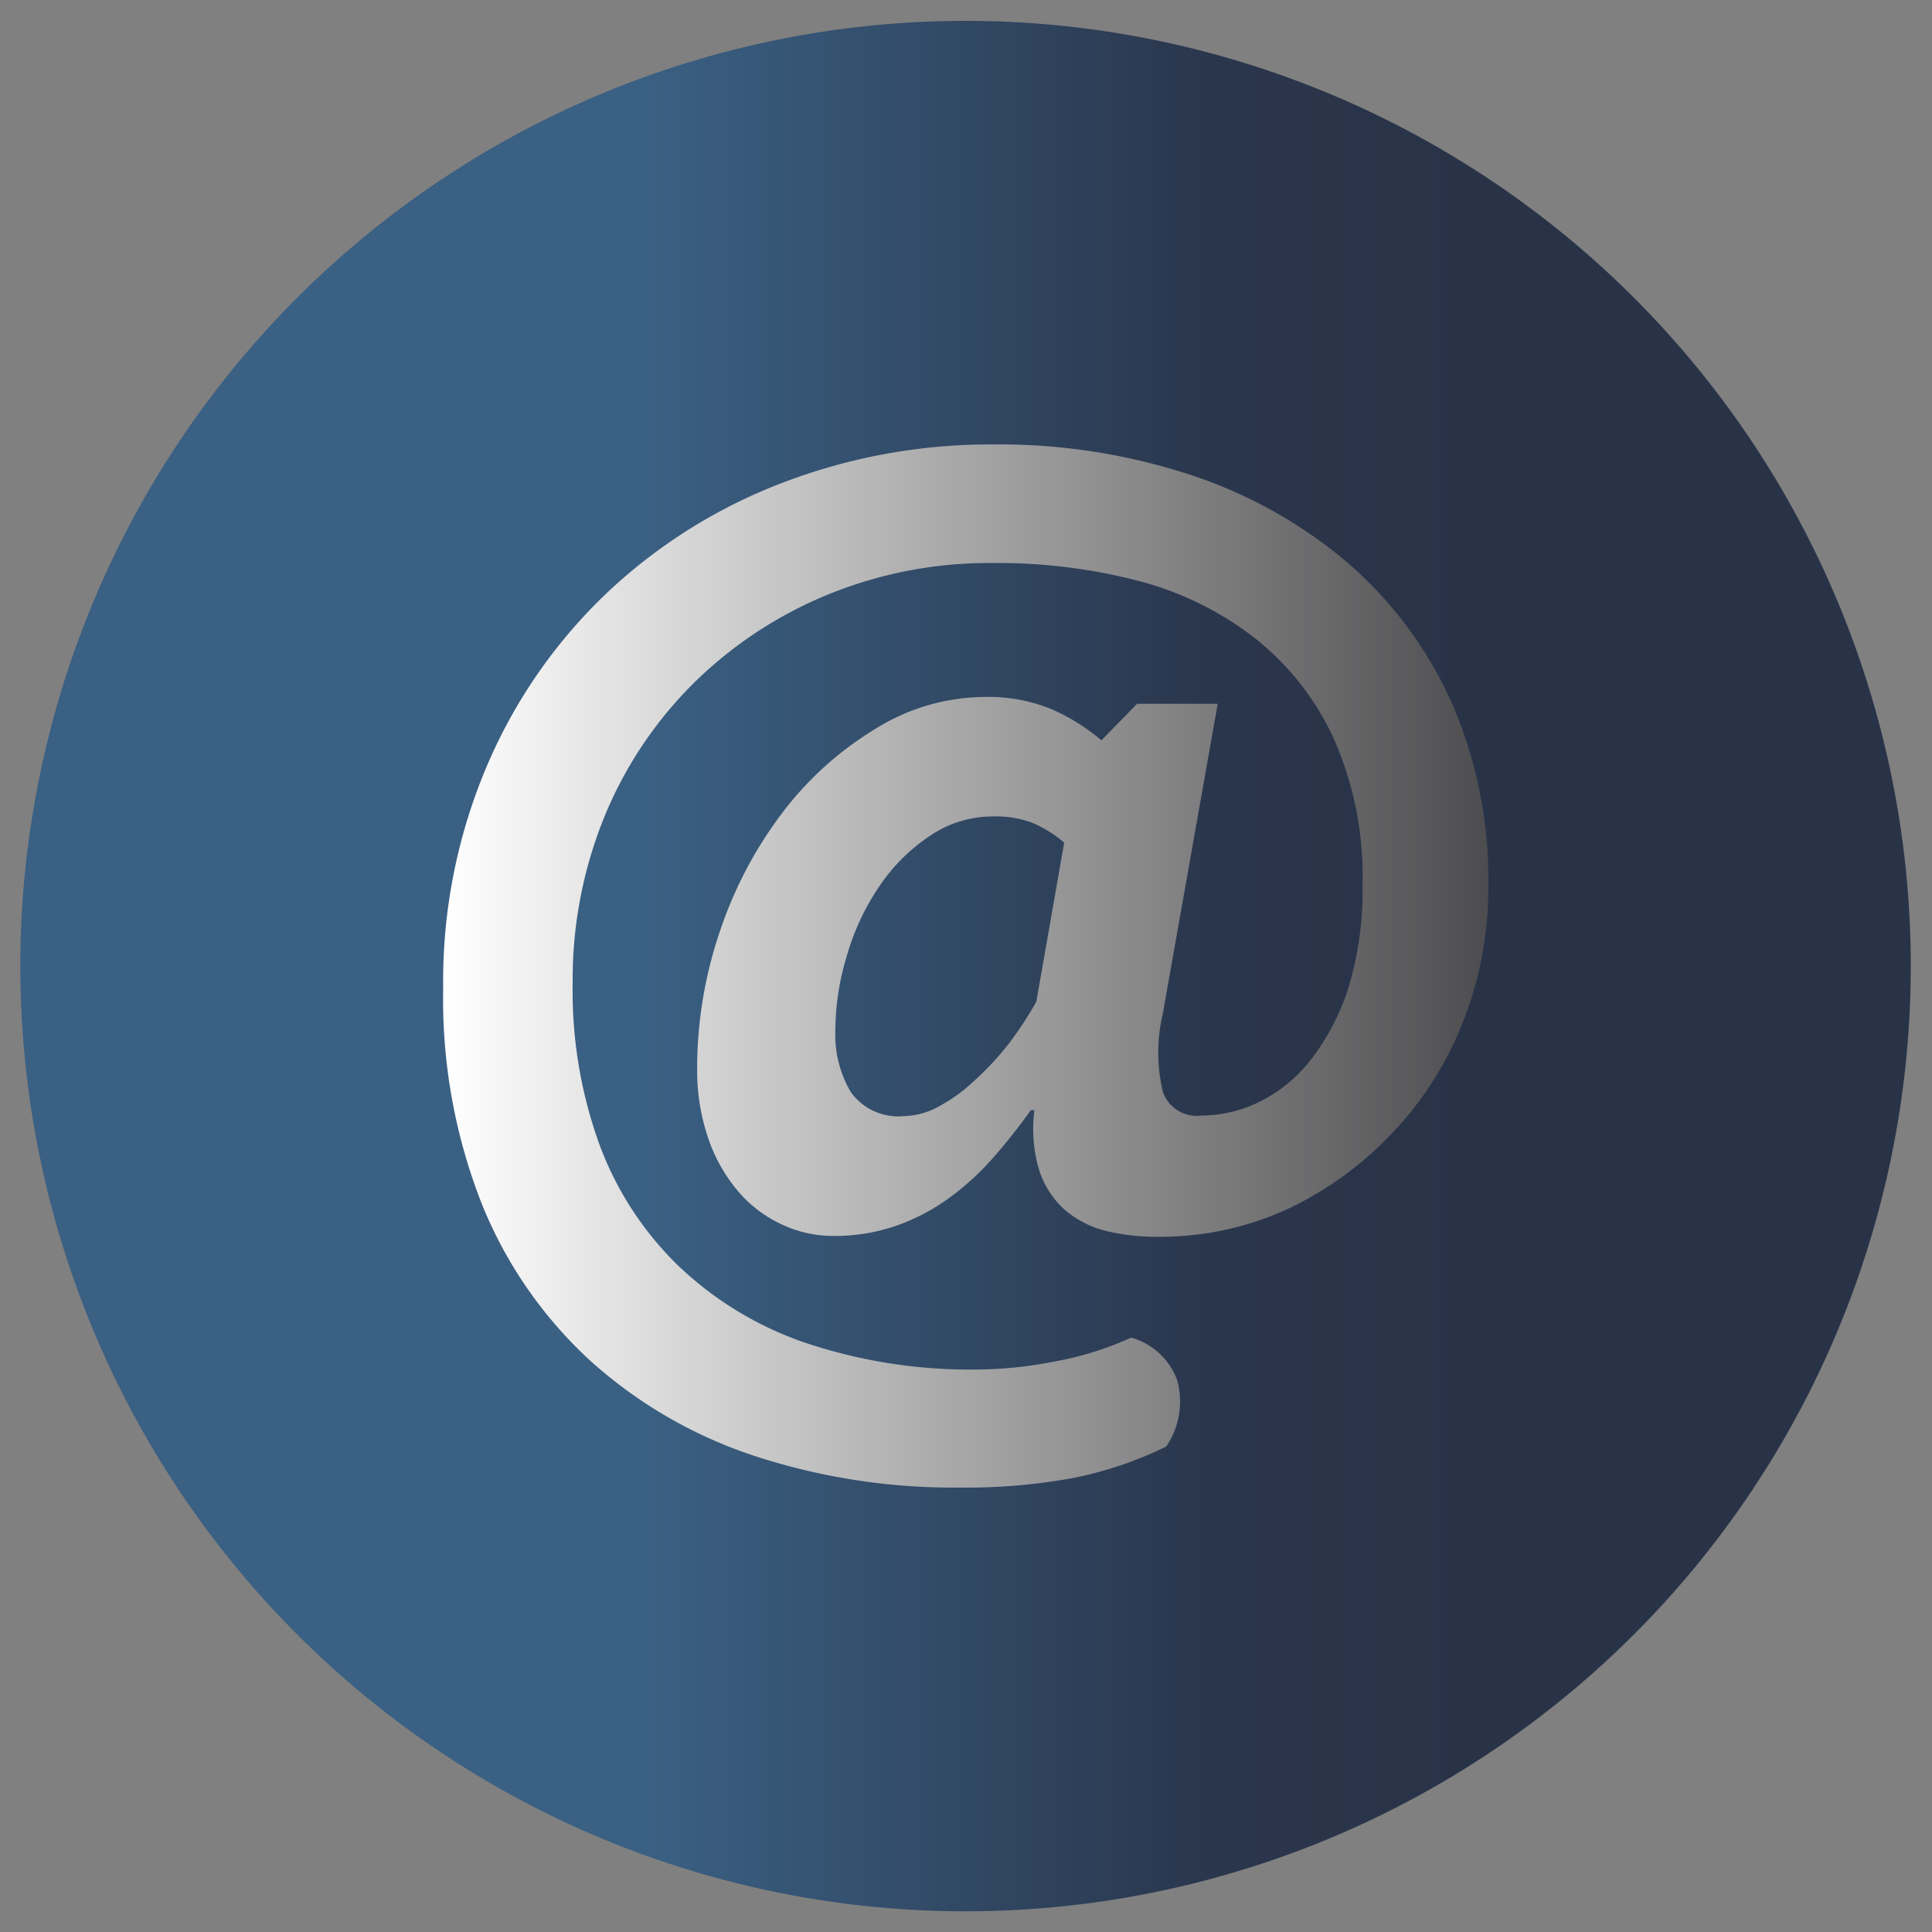
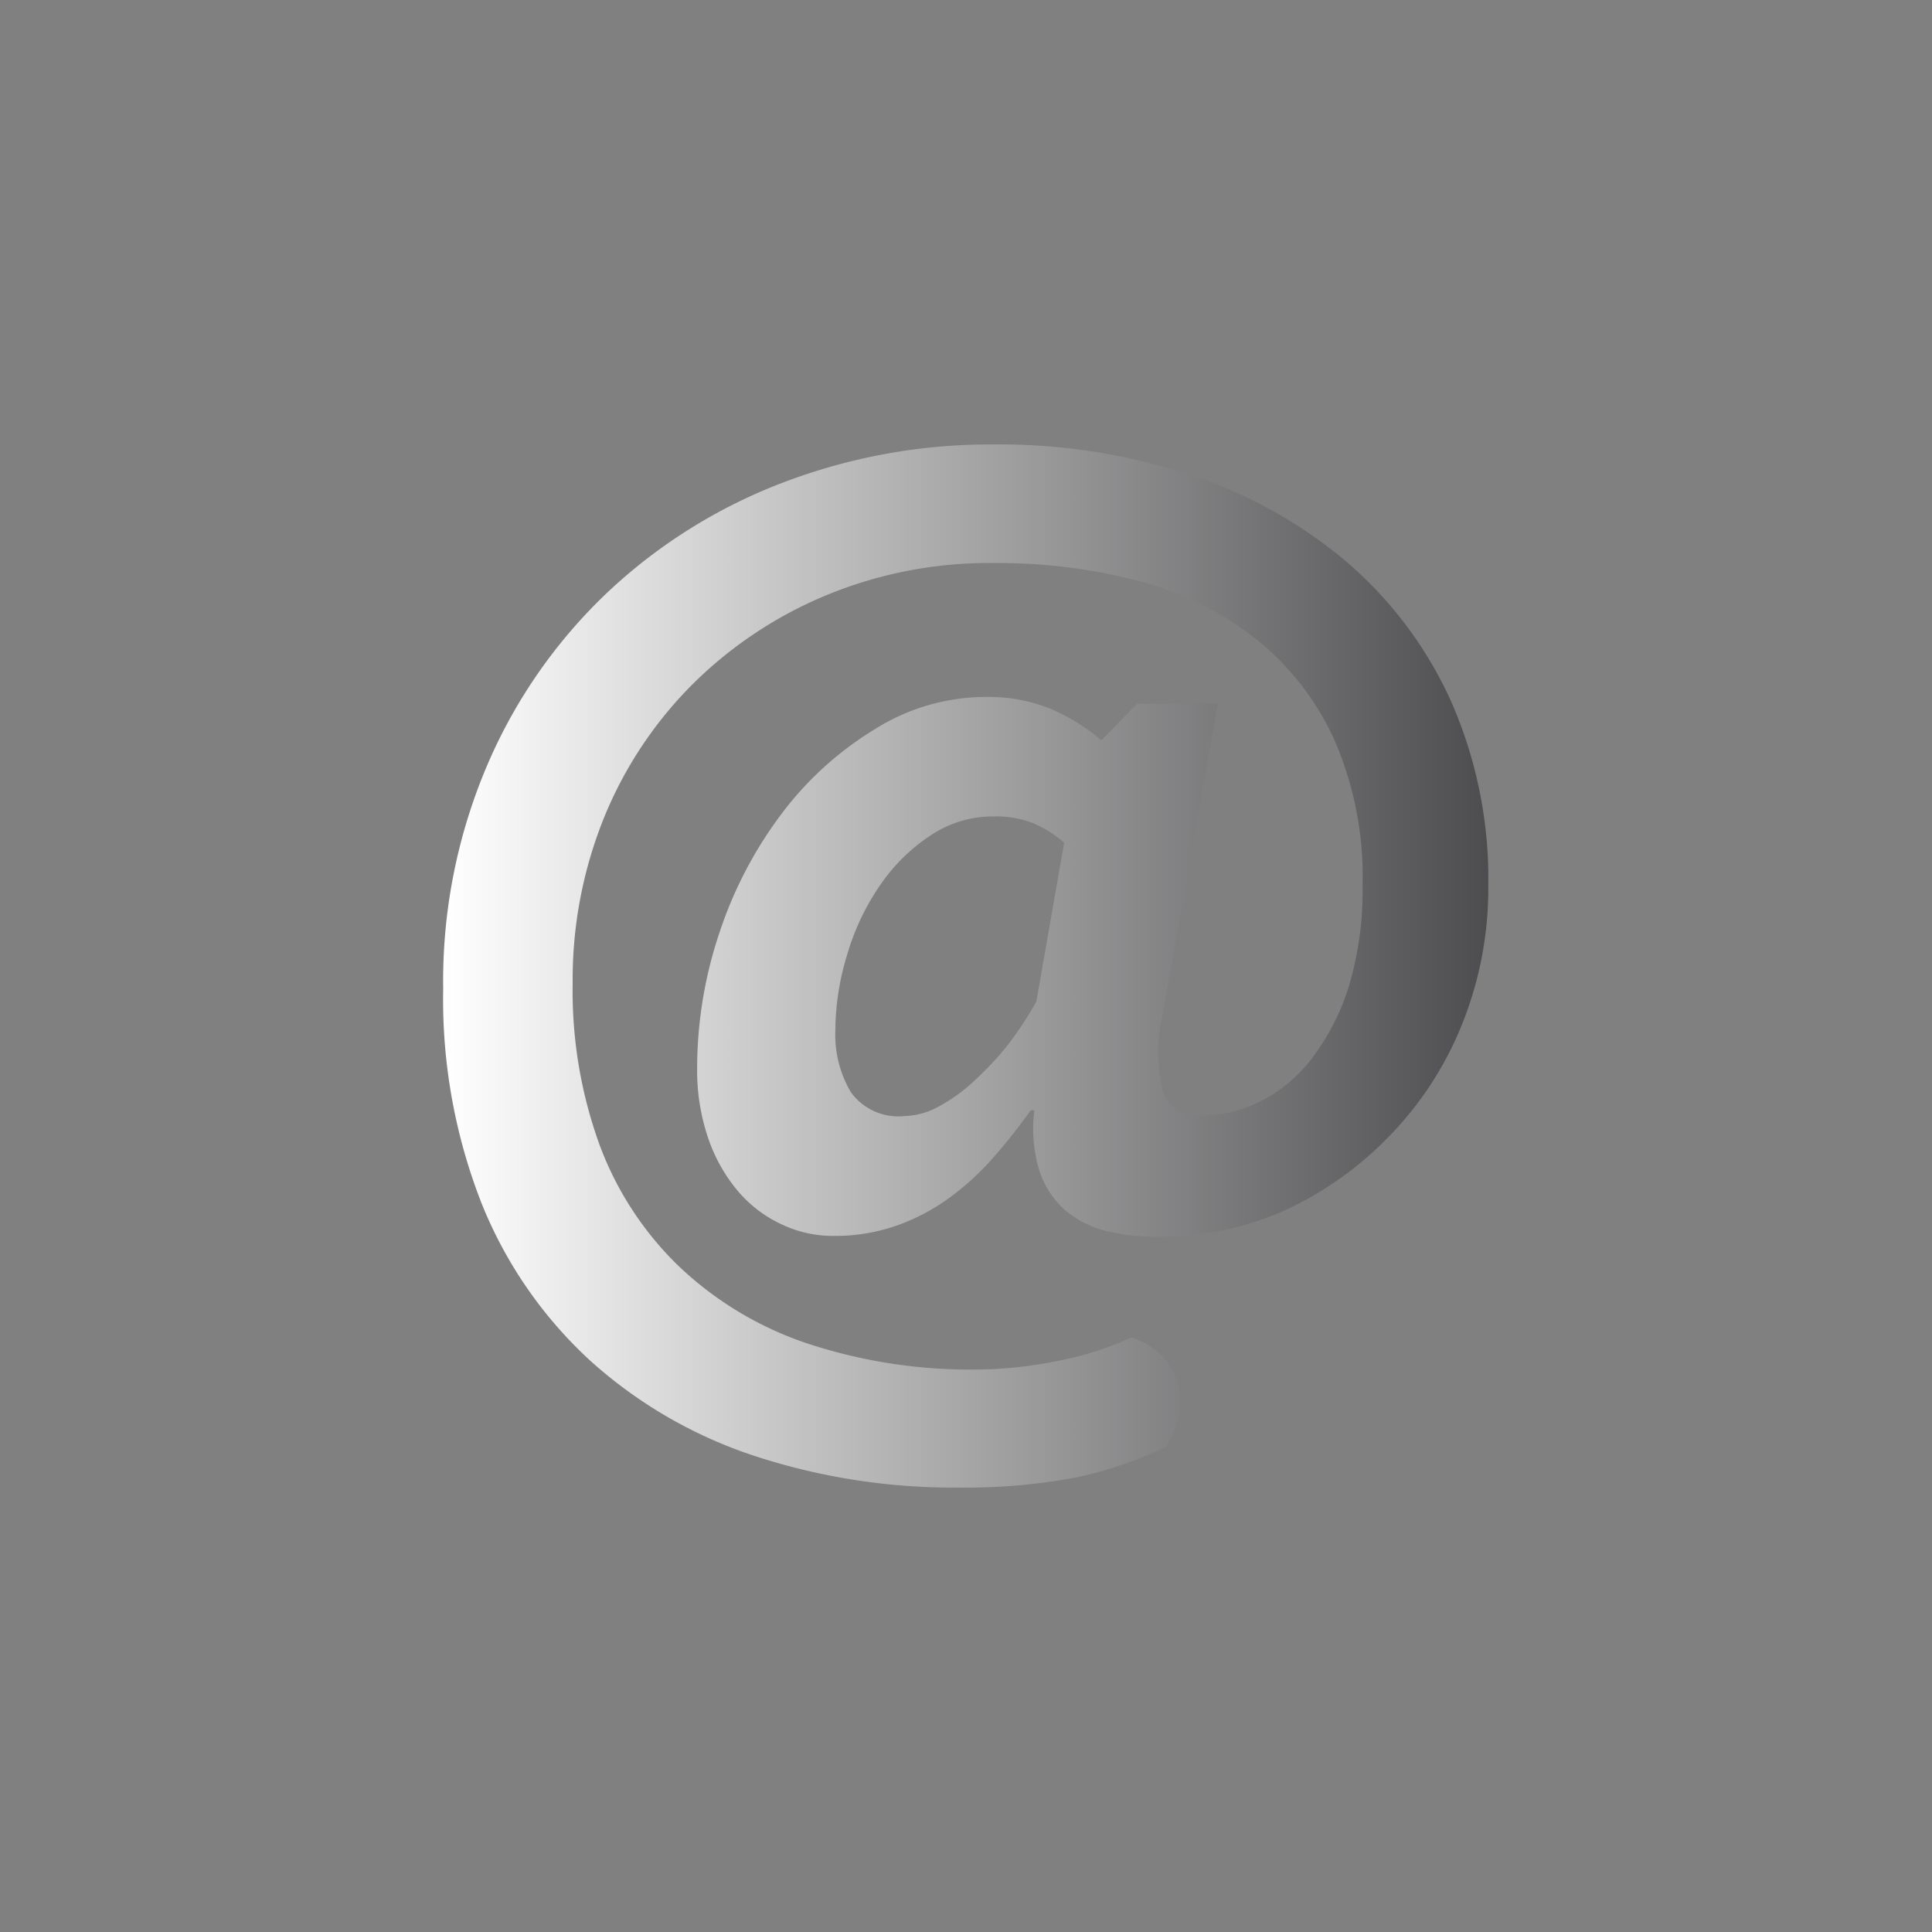
<svg xmlns="http://www.w3.org/2000/svg" viewBox="0 0 108.33 108.33">
  <rect x="0" y="0" width="108.33" height="108.33" fill="#808080" stroke="none" />
  <defs>
    <style>.cls-1{fill:url(#linear-gradient);}.cls-2{fill:url(#linear-gradient-2);}</style>
    <linearGradient id="linear-gradient" x1="1.19" y1="54.16" x2="107.14" y2="54.16" gradientUnits="userSpaceOnUse">
      <stop offset="0.33" stop-color="#3a6083" />
      <stop offset="0.63" stop-color="#2a364c" />
      <stop offset="0.77" stop-color="#293348" />
    </linearGradient>
    <linearGradient id="linear-gradient-2" x1="24.88" y1="54.16" x2="83.45" y2="54.16" gradientUnits="userSpaceOnUse">
      <stop offset="0" stop-color="#fff" />
      <stop offset="1" stop-color="#4d4d4f" />
    </linearGradient>
  </defs>
  <title>ICONO CORREO</title>
  <g id="Layer_3" data-name="Layer 3">
-     <path class="cls-1" d="M107.14,54.17a53,53,0,1,1-53-53A53,53,0,0,1,107.14,54.17Z" />
    <path class="cls-2" d="M81.33,39.25a22.5,22.5,0,0,0-5.84-7.76,26.27,26.27,0,0,0-8.79-4.88,34.36,34.36,0,0,0-11-1.69,32.62,32.62,0,0,0-11.8,2.14,29.79,29.79,0,0,0-9.81,6.13,29.1,29.1,0,0,0-6.73,9.62,30.84,30.84,0,0,0-2.51,12.64,31.31,31.31,0,0,0,2.18,12.09,24.22,24.22,0,0,0,6.06,8.75,25.78,25.78,0,0,0,9.17,5.33,35.85,35.85,0,0,0,11.52,1.79,33.4,33.4,0,0,0,6.25-.51,21.13,21.13,0,0,0,5.36-1.79A4.48,4.48,0,0,0,66,77.37,3.88,3.88,0,0,0,63.43,75a18.11,18.11,0,0,1-4.29,1.34,23.13,23.13,0,0,1-4.24.45,29.16,29.16,0,0,1-9.78-1.51A19.39,19.39,0,0,1,38,70.94a18.32,18.32,0,0,1-4.39-6.77,25.28,25.28,0,0,1-1.5-9,24.25,24.25,0,0,1,1.79-9.4,22.62,22.62,0,0,1,5-7.47,23.28,23.28,0,0,1,7.47-4.94,23.86,23.86,0,0,1,9.3-1.79,31.29,31.29,0,0,1,8.16,1,18.06,18.06,0,0,1,6.57,3.24,15.35,15.35,0,0,1,4.39,5.61,19.11,19.11,0,0,1,1.61,8.21,18.68,18.68,0,0,1-.8,5.78,13.12,13.12,0,0,1-2.09,4,8.32,8.32,0,0,1-2.89,2.37,7.36,7.36,0,0,1-3.27.77,2,2,0,0,1-2.15-1.34,9.53,9.53,0,0,1,0-4.37l3.08-17.38H63.76l-2,2.05a11.36,11.36,0,0,0-2.83-1.76,9.4,9.4,0,0,0-3.78-.67A11.72,11.72,0,0,0,49,40.92a18.65,18.65,0,0,0-5.13,4.65,23.07,23.07,0,0,0-3.5,6.64,23.87,23.87,0,0,0-1.28,7.73,11.73,11.73,0,0,0,.61,3.85,9.15,9.15,0,0,0,1.63,2.94,7.18,7.18,0,0,0,2.45,1.9,6.72,6.72,0,0,0,2.94.67,10.5,10.5,0,0,0,3.53-.57,11.47,11.47,0,0,0,3-1.58,15.16,15.16,0,0,0,2.47-2.27,33.26,33.26,0,0,0,2.08-2.63H58a8.07,8.07,0,0,0,.26,3.33,5.06,5.06,0,0,0,1.37,2.19A5.61,5.61,0,0,0,61.93,69a12.18,12.18,0,0,0,3,.35,17.18,17.18,0,0,0,7.21-1.53A19.48,19.48,0,0,0,78,63.6a19.19,19.19,0,0,0,4-6.22,20.38,20.38,0,0,0,1.45-7.71A24.65,24.65,0,0,0,81.33,39.25ZM58.11,56.16a19.59,19.59,0,0,1-1.6,2.43,17,17,0,0,1-1.87,2,9.27,9.27,0,0,1-2,1.45,4.19,4.19,0,0,1-1.93.54,3.28,3.28,0,0,1-3-1.34,6.31,6.31,0,0,1-.87-3.47,14.6,14.6,0,0,1,.65-4.2,13.57,13.57,0,0,1,1.82-3.88,10.26,10.26,0,0,1,2.83-2.82,6.24,6.24,0,0,1,3.55-1.09,5.69,5.69,0,0,1,2.25.38,6.75,6.75,0,0,1,1.73,1.09Z" />
  </g>
</svg>